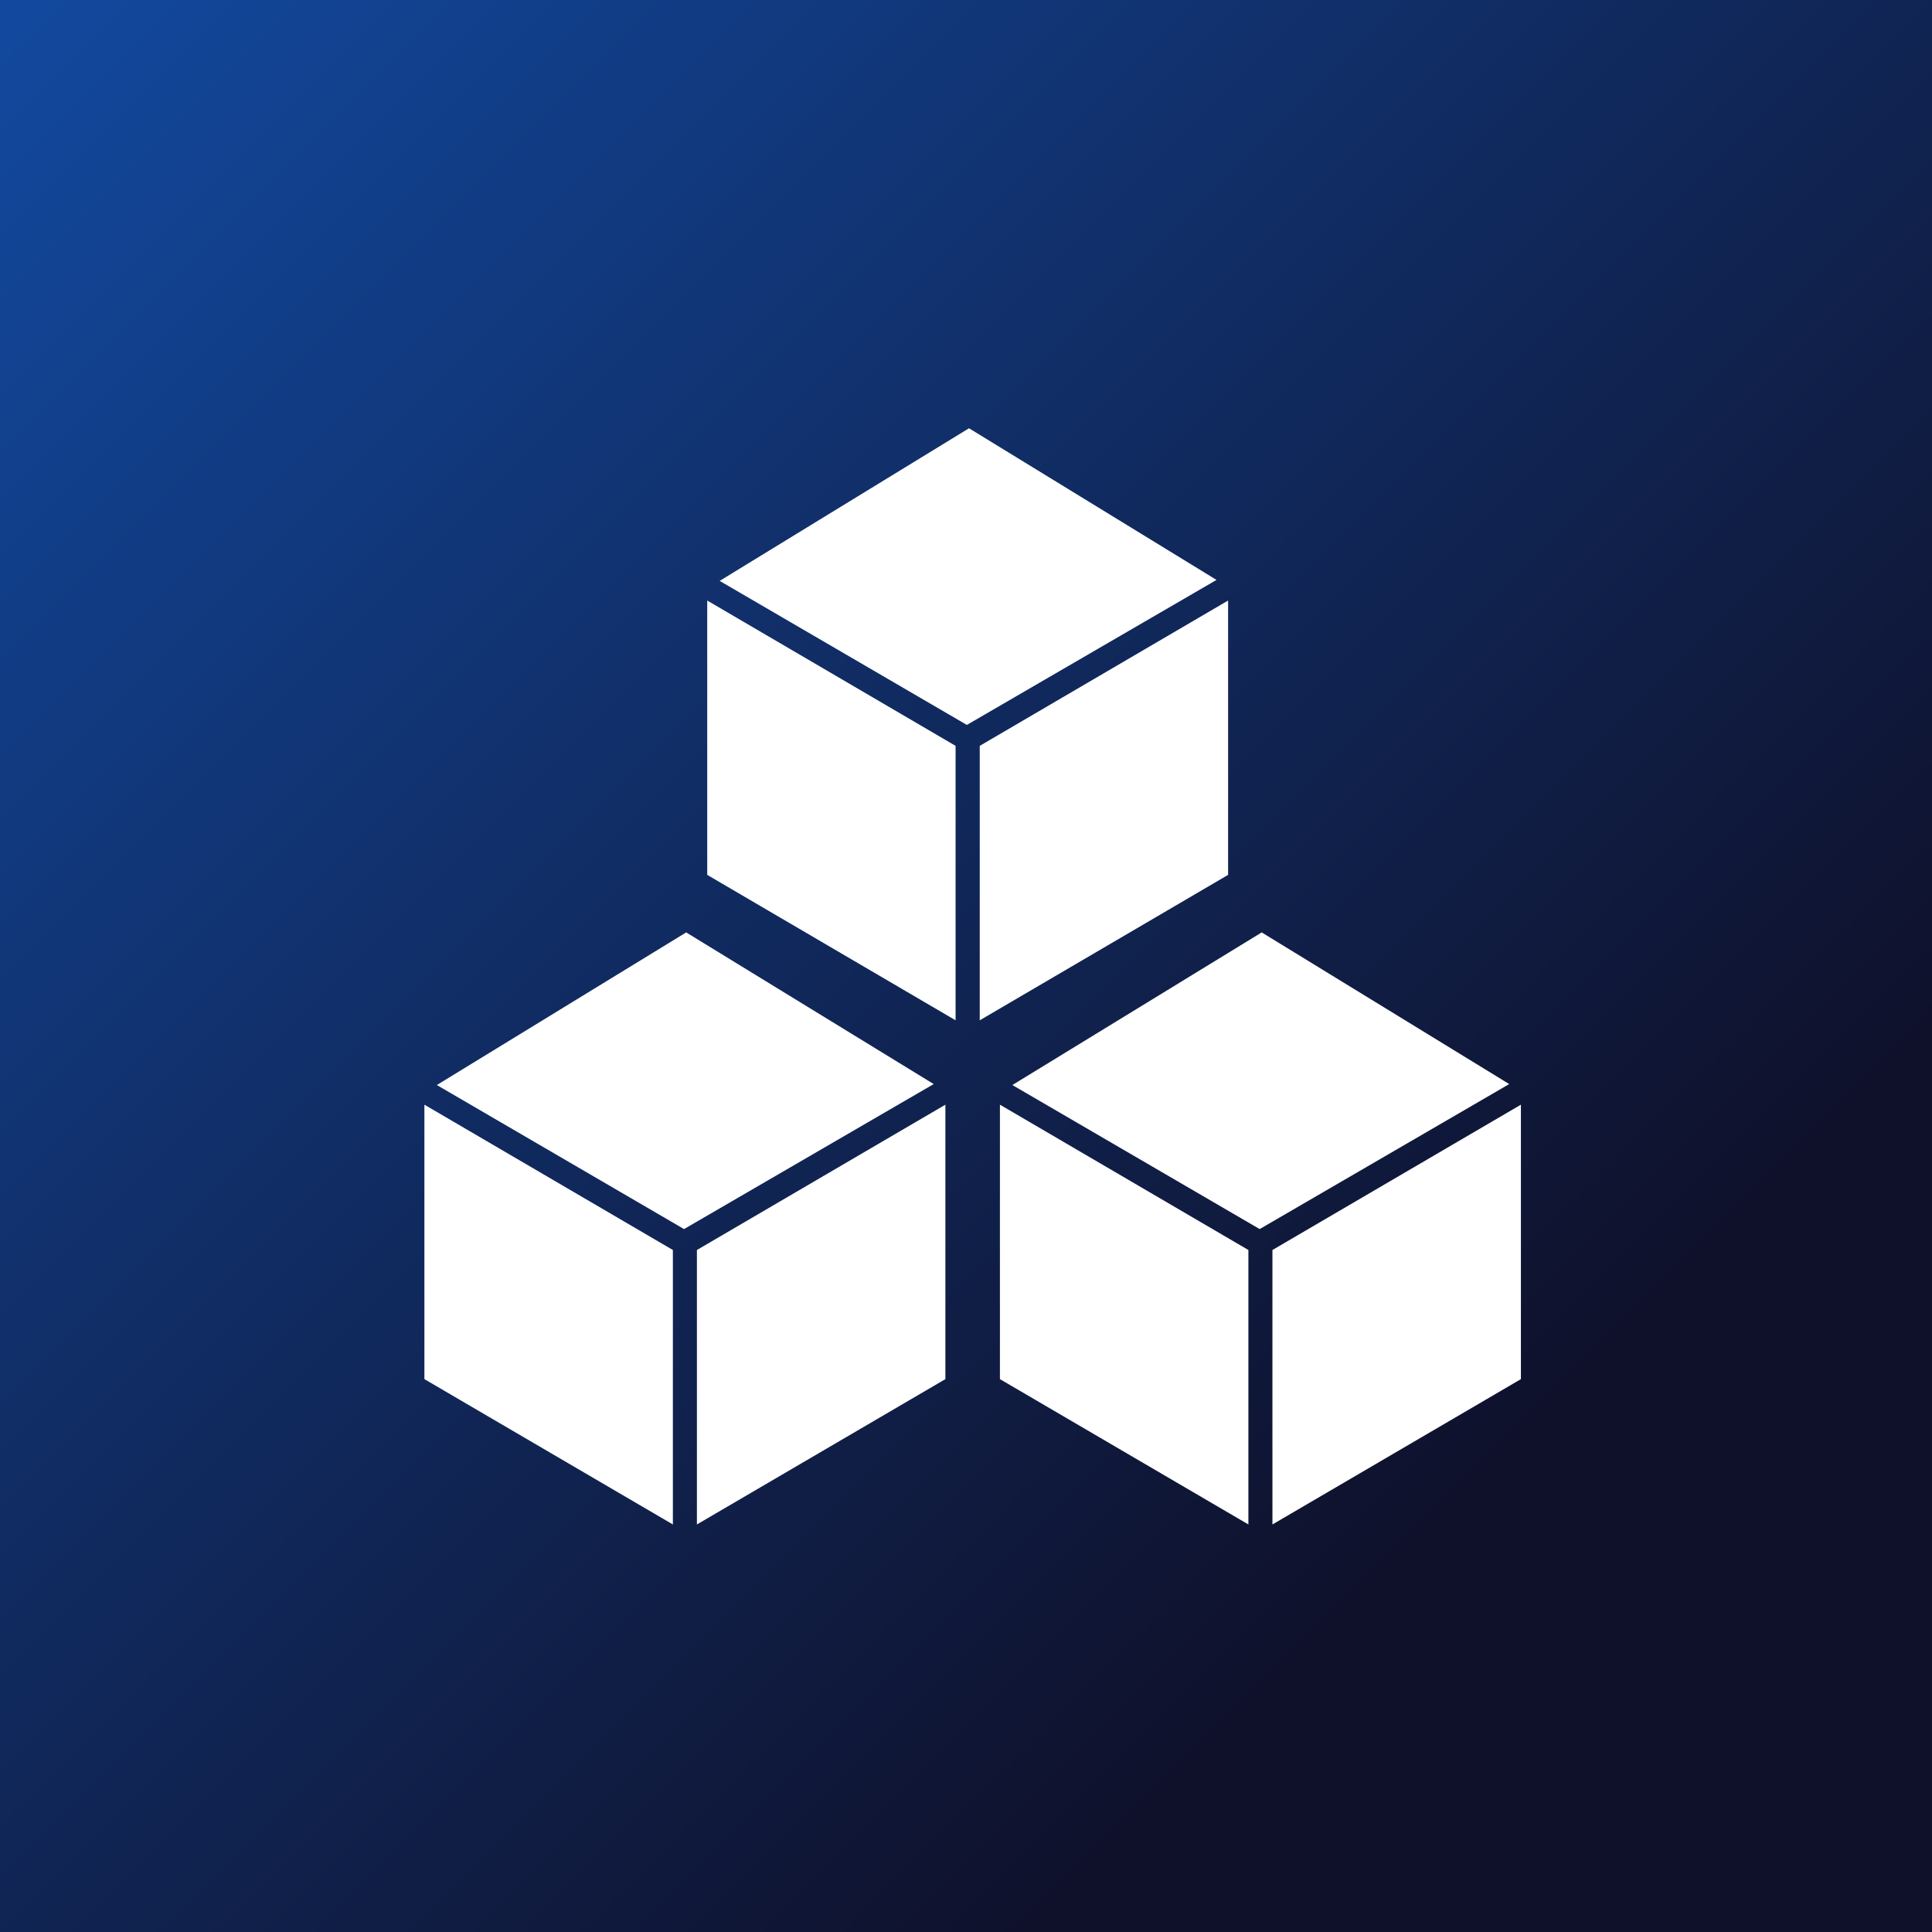
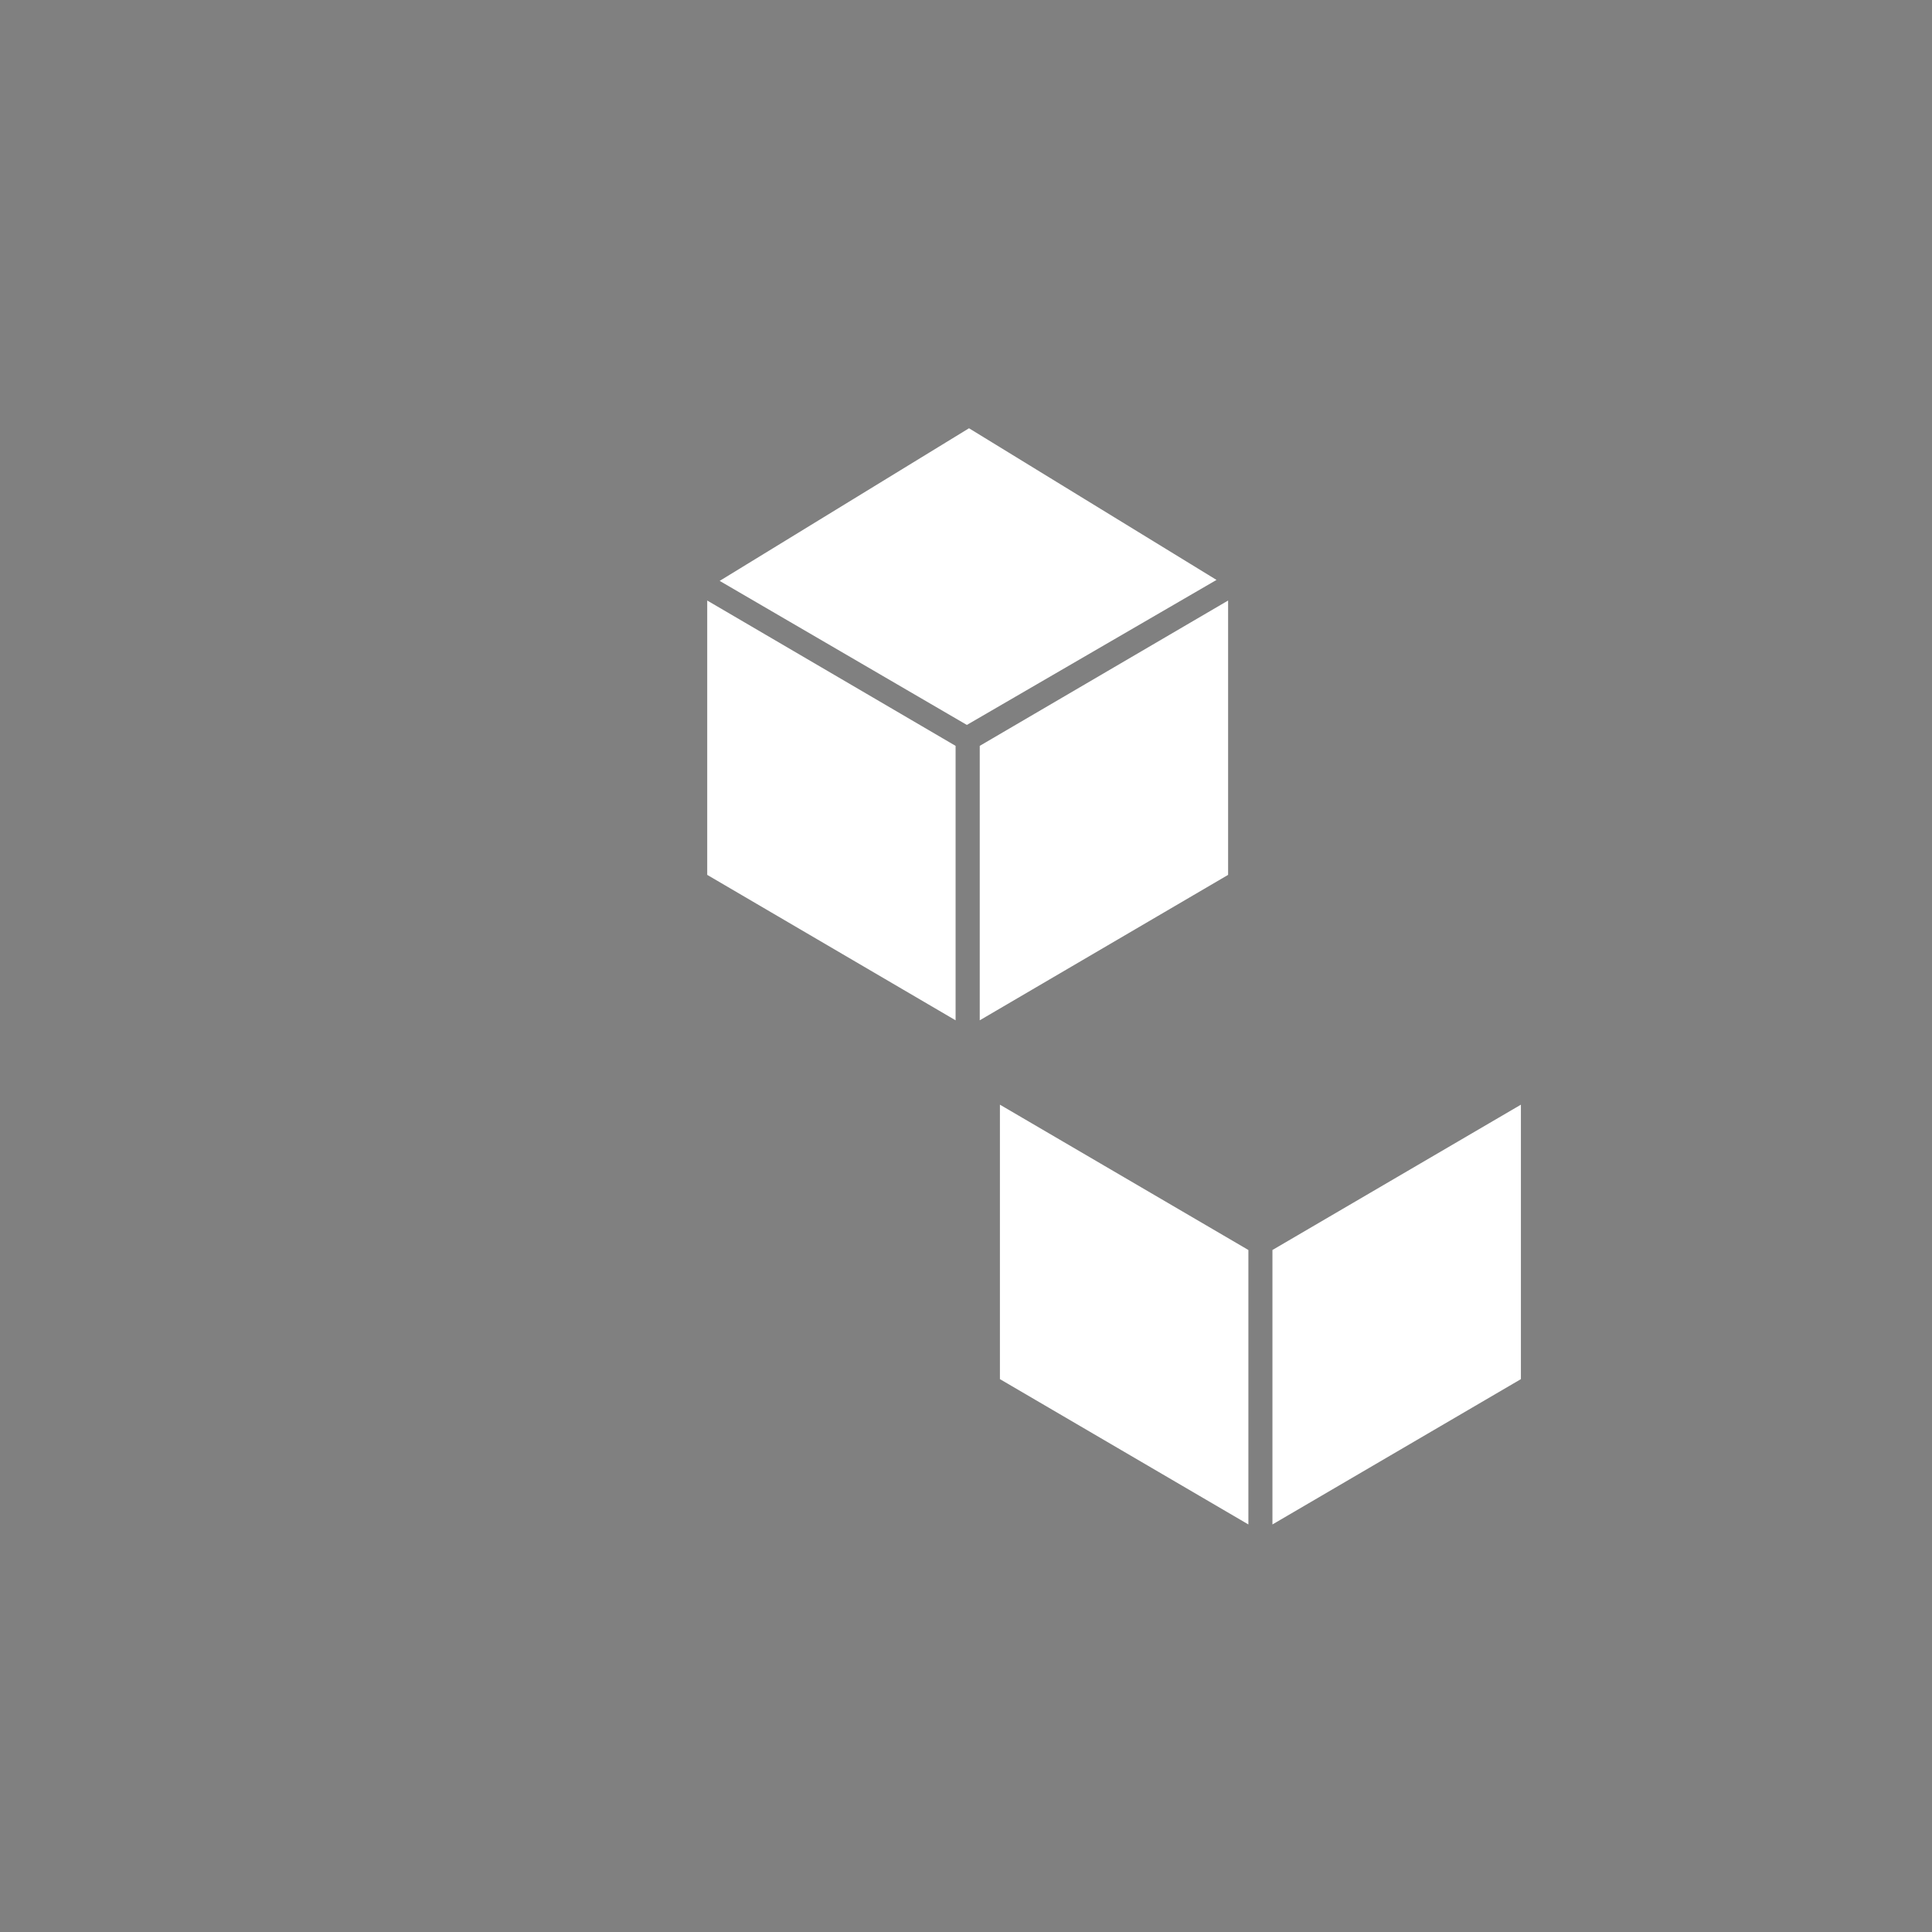
<svg xmlns="http://www.w3.org/2000/svg" id="Layer_1" data-name="Layer 1" viewBox="0 0 180 180">
  <rect x="0" y="0" width="180" height="180" fill="#808080" stroke="none" />
  <defs>
    <style>
      .cls-1 {
        fill: url(#linear-gradient);
      }

      .cls-2 {
        fill: #fff;
      }
    </style>
    <linearGradient id="linear-gradient" x1="0" y1="0" x2="180" y2="180" gradientTransform="translate(0 180) rotate(-90)" gradientUnits="userSpaceOnUse">
      <stop offset="0" stop-color="#12499f" />
      <stop offset=".78" stop-color="#0f1029" />
    </linearGradient>
  </defs>
-   <rect class="cls-1" x="0" y="0" width="180" height="180" transform="translate(180 0) rotate(90)" />
  <g>
    <polygon class="cls-2" points="114.42 81.51 91.28 95.06 91.28 69.49 114.42 55.95 114.42 81.51" />
    <polygon class="cls-2" points="65.89 81.51 89.03 95.06 89.03 69.49 65.89 55.95 65.89 81.51" />
    <polygon class="cls-2" points="67.05 54.12 90.08 67.54 113.34 54.03 90.28 39.9 67.05 54.12" />
  </g>
  <g>
-     <polygon class="cls-2" points="88.08 128.49 64.93 142.03 64.93 116.46 88.08 102.92 88.08 128.49" />
-     <polygon class="cls-2" points="39.54 128.49 62.69 142.03 62.69 116.46 39.54 102.92 39.54 128.49" />
-     <polygon class="cls-2" points="40.7 101.09 63.73 114.51 86.99 101 63.93 86.87 40.7 101.09" />
-   </g>
+     </g>
  <g>
    <polygon class="cls-2" points="141.7 128.49 118.55 142.03 118.55 116.46 141.7 102.92 141.7 128.49" />
    <polygon class="cls-2" points="93.16 128.49 116.31 142.03 116.31 116.46 93.16 102.92 93.16 128.49" />
-     <polygon class="cls-2" points="94.32 101.09 117.36 114.51 140.61 101 117.55 86.87 94.32 101.09" />
  </g>
</svg>